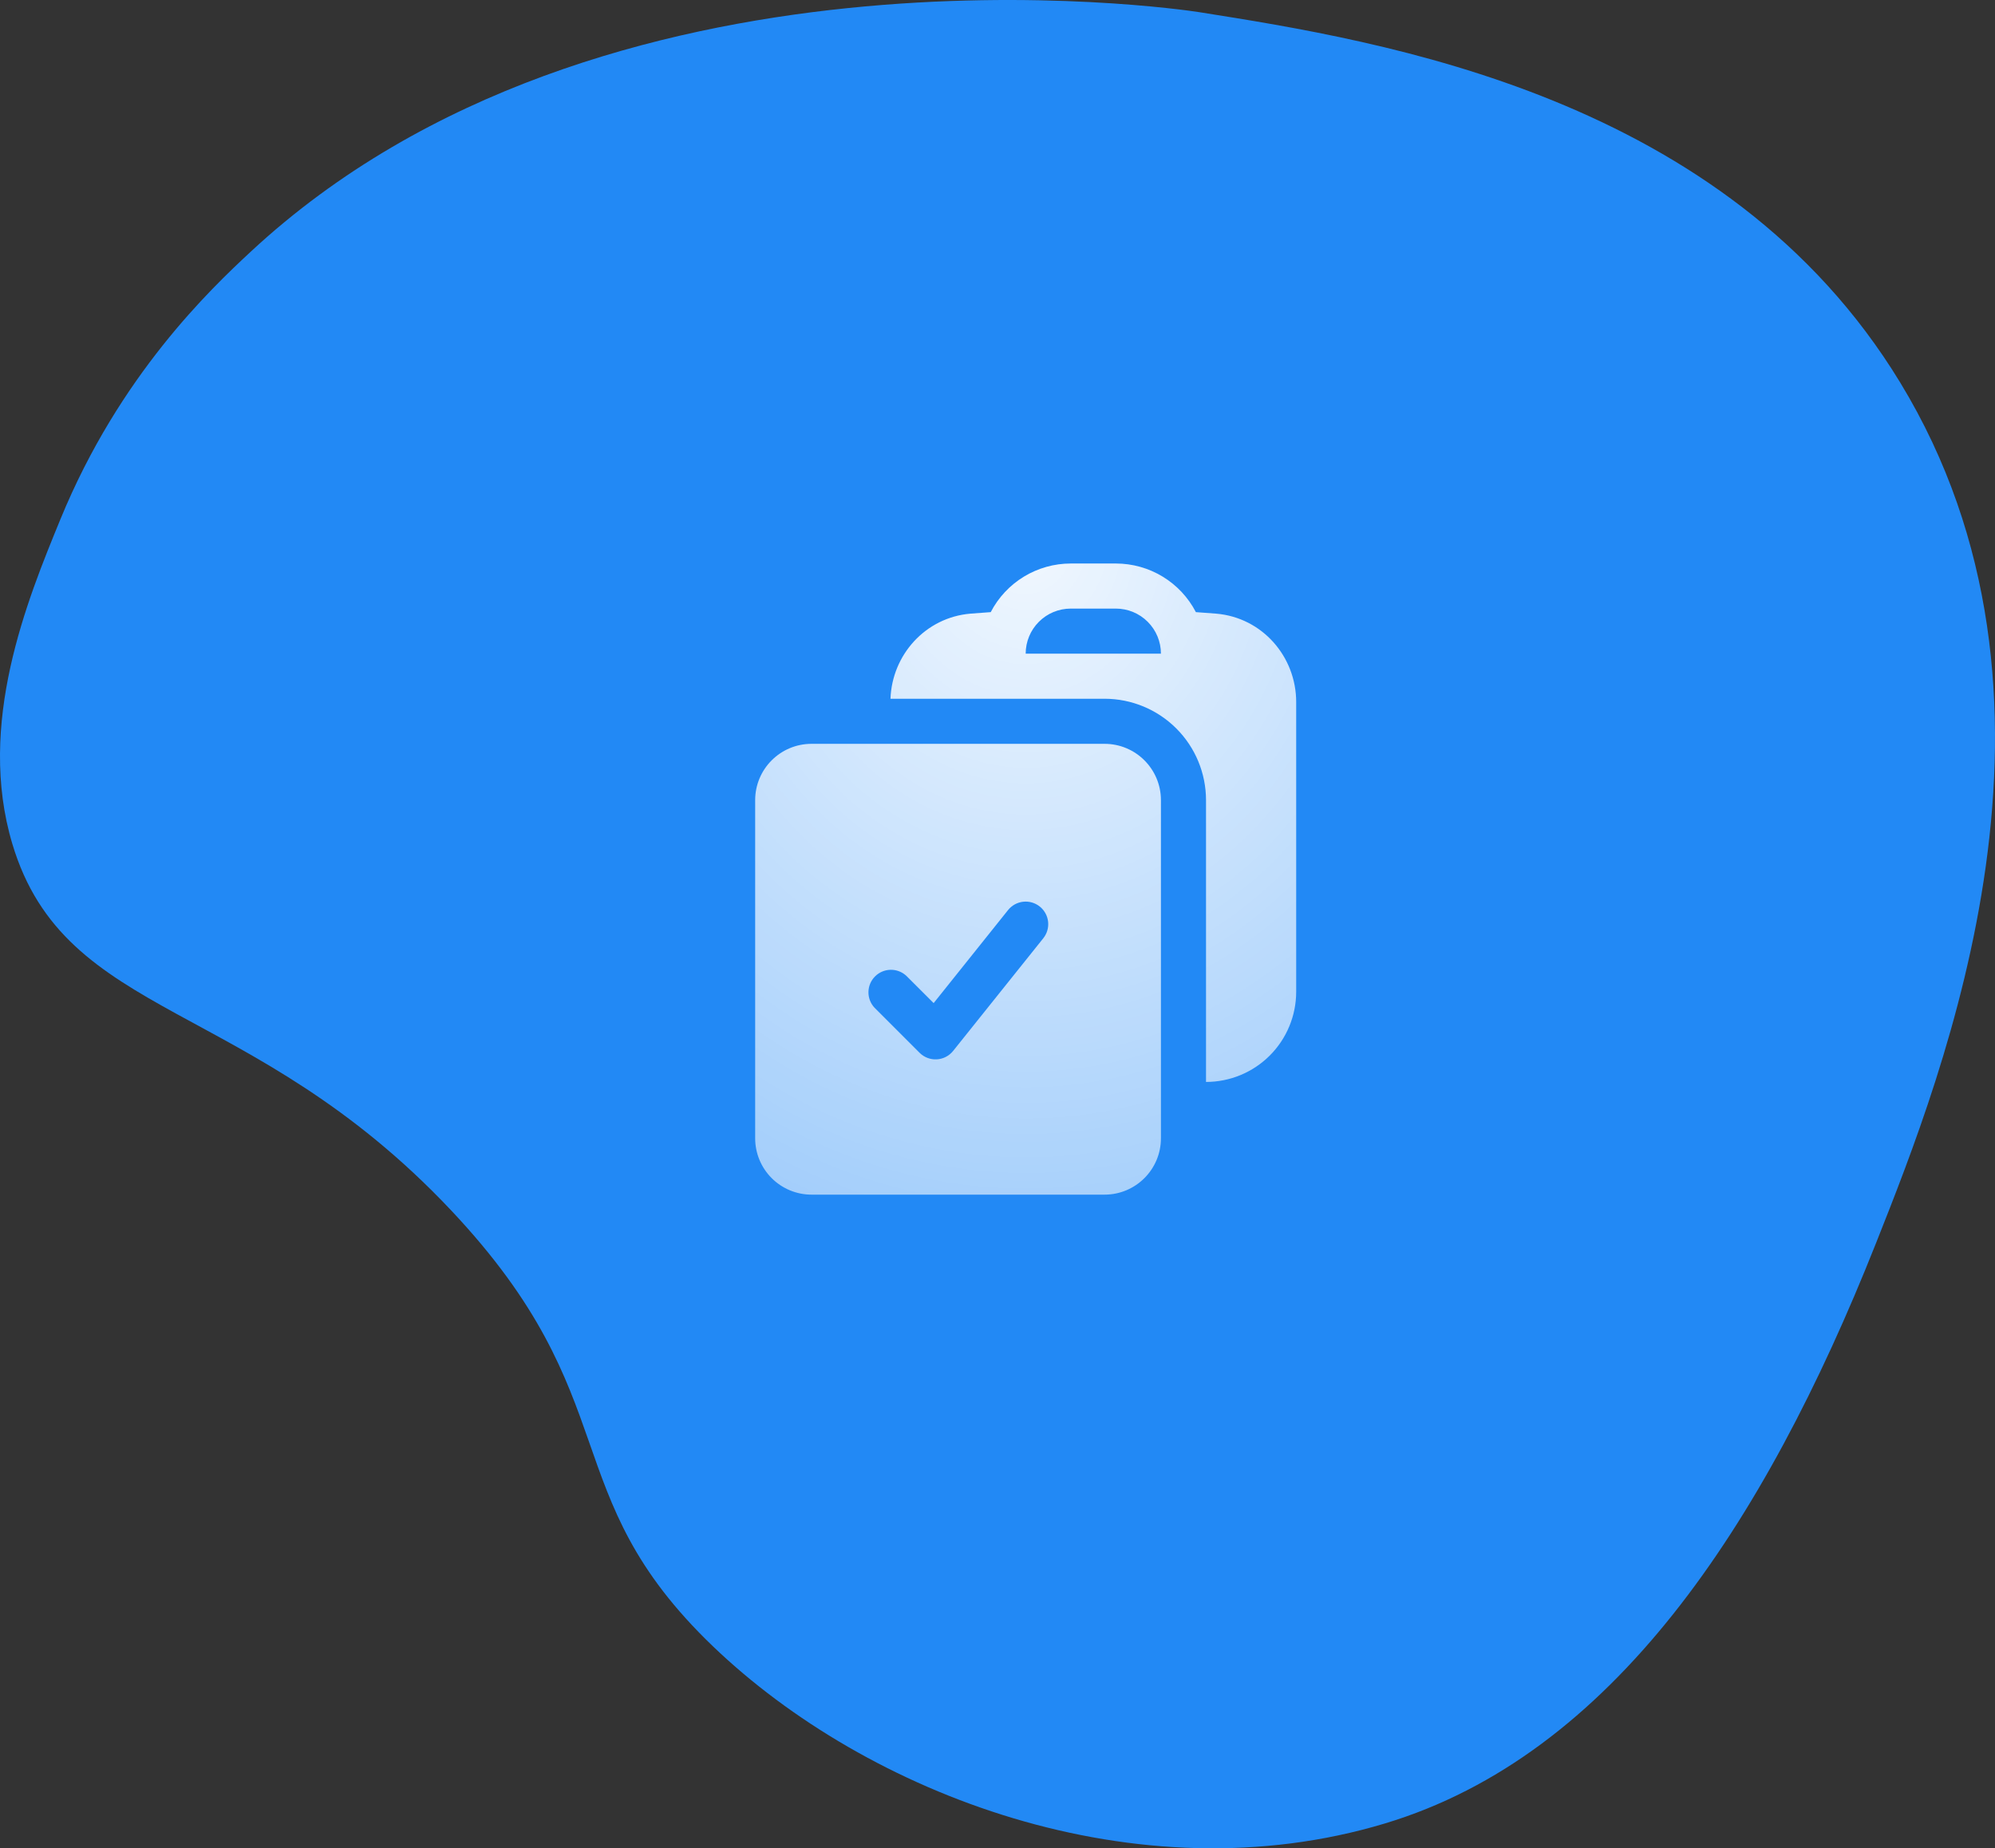
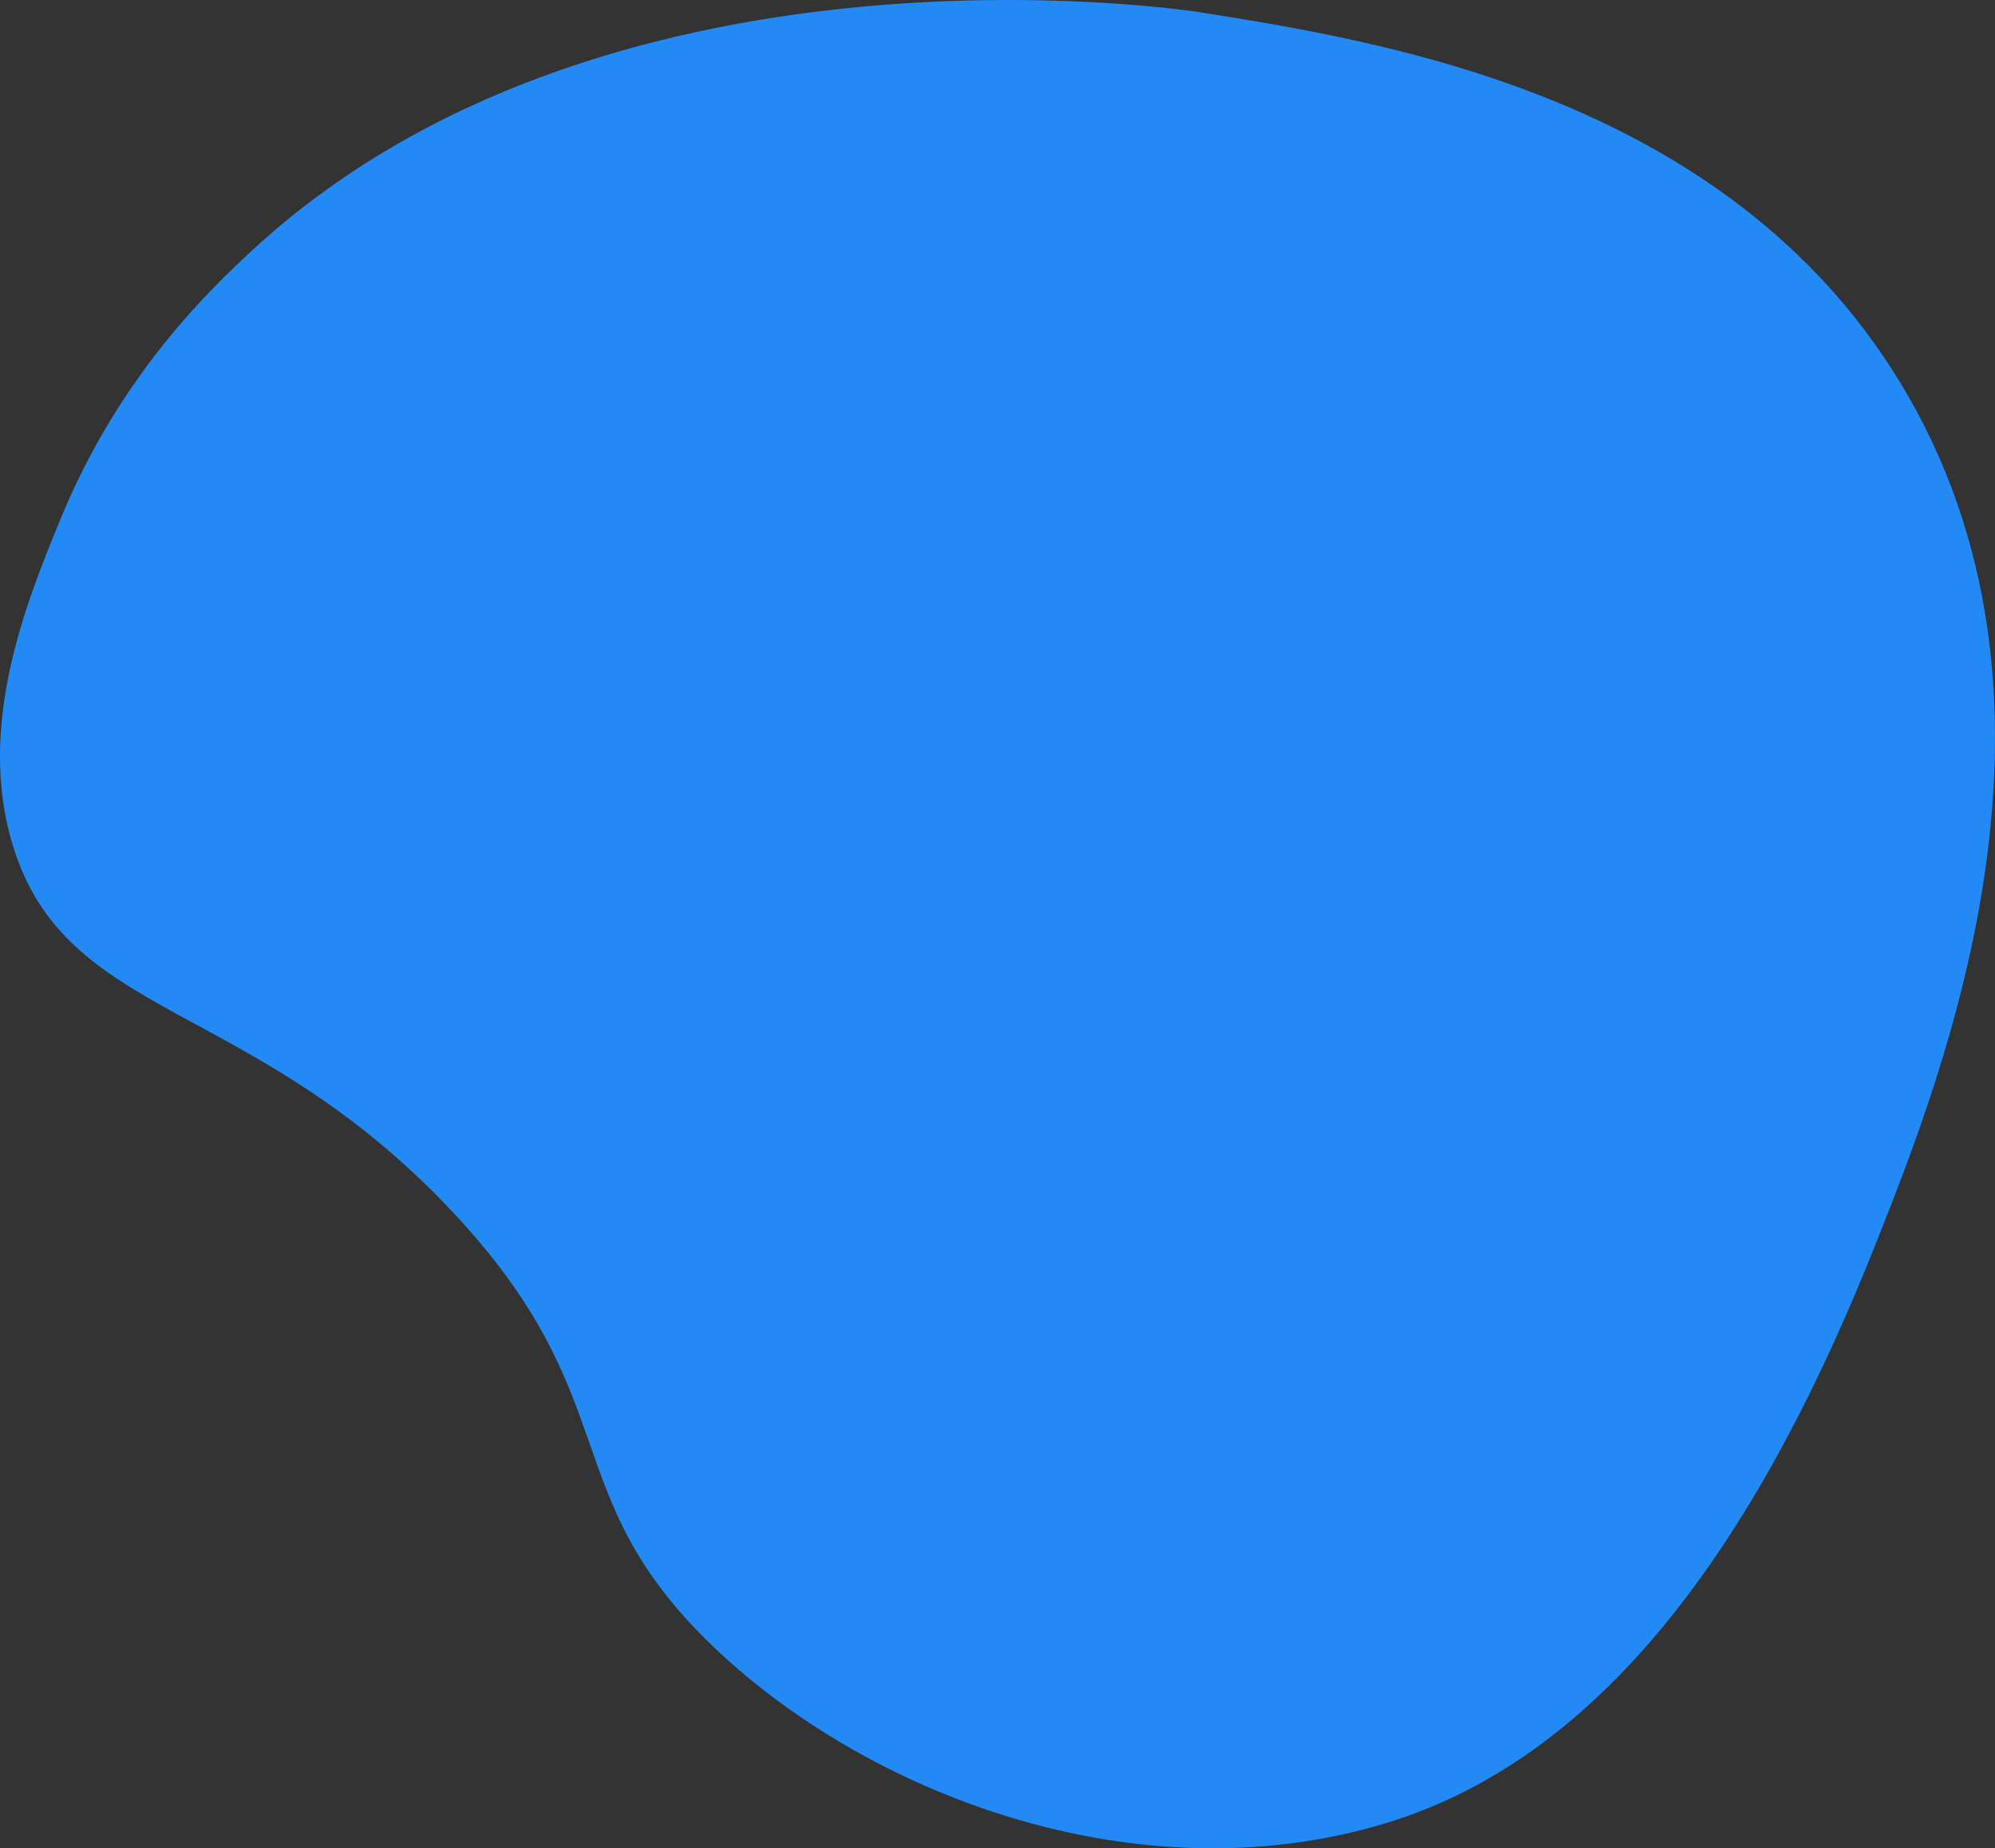
<svg xmlns="http://www.w3.org/2000/svg" width="177" height="164" viewBox="0 0 177 164" fill="none">
  <rect x="0" y="0" width="177" height="164" fill="#333333" stroke="none" />
  <path d="M166.437 110.318C156.454 135.488 142.948 155.746 122.883 161.792C100.826 168.439 76.911 159.169 63.265 146.088C49.068 132.477 55.868 124.187 39.989 107.357C22.178 88.482 5.805 90.625 1.093 74.873C-2.091 64.229 2.402 53.282 5.37 46.05C10.599 33.311 18.658 25.665 22.262 22.317C53.428 -6.634 104.282 0.744 106.442 1.086C122.707 3.667 153.089 8.487 168.577 33.922C185.623 61.913 172.521 94.981 166.437 110.318Z" fill="#2289F5" />
-   <path fill-rule="evenodd" clip-rule="evenodd" d="M79.005 62H98.013C100.398 62.004 102.684 62.953 104.369 64.641C106.054 66.328 107 68.615 107 71V96C109.122 96 111.157 95.157 112.657 93.657C114.157 92.157 115 90.122 115 88V62.288C115 58.275 112 54.792 107.896 54.448C107.298 54.399 106.7 54.355 106.101 54.315C105.426 53.014 104.407 51.924 103.155 51.163C101.903 50.402 100.465 50 99 50H95C93.535 50 92.097 50.402 90.845 51.163C89.593 51.924 88.574 53.014 87.899 54.315C87.299 54.355 86.699 54.4 86.104 54.448C82.099 54.787 79.144 58.112 79.005 62ZM95 54C93.939 54 92.922 54.421 92.172 55.172C91.421 55.922 91 56.939 91 58H103C103 56.939 102.579 55.922 101.828 55.172C101.078 54.421 100.061 54 99 54H95Z" fill="url(#paint0_radial_2278_4309)" />
-   <path fill-rule="evenodd" clip-rule="evenodd" d="M67 71C67 68.237 69.24 66 72 66H98C100.763 66 103 68.24 103 71V101C103 103.76 100.76 106 98 106H72C70.674 106 69.402 105.473 68.465 104.536C67.527 103.598 67 102.326 67 101V71ZM92.563 83.251C92.894 82.836 93.048 82.307 92.989 81.779C92.931 81.252 92.665 80.769 92.251 80.437C91.836 80.106 91.307 79.952 90.779 80.011C90.252 80.069 89.769 80.335 89.437 80.749L82.835 89.005L80.413 86.587C80.034 86.233 79.533 86.041 79.015 86.05C78.496 86.059 78.002 86.269 77.636 86.636C77.269 87.002 77.059 87.496 77.05 88.015C77.041 88.533 77.233 89.034 77.587 89.413L81.587 93.413C81.786 93.612 82.024 93.767 82.287 93.867C82.55 93.968 82.831 94.011 83.112 93.996C83.392 93.98 83.667 93.906 83.917 93.777C84.167 93.648 84.387 93.468 84.563 93.248L92.563 83.251Z" fill="url(#paint1_radial_2278_4309)" />
  <defs>
    <radialGradient id="paint0_radial_2278_4309" cx="0" cy="0" r="1" gradientUnits="userSpaceOnUse" gradientTransform="translate(91 47.333) rotate(90) scale(168.331 144.283)">
      <stop stop-color="white" stop-opacity="0.94" />
      <stop offset="1" stop-color="white" stop-opacity="0" />
    </radialGradient>
    <radialGradient id="paint1_radial_2278_4309" cx="0" cy="0" r="1" gradientUnits="userSpaceOnUse" gradientTransform="translate(91 47.333) rotate(90) scale(168.331 144.283)">
      <stop stop-color="white" stop-opacity="0.94" />
      <stop offset="1" stop-color="white" stop-opacity="0" />
    </radialGradient>
  </defs>
</svg>